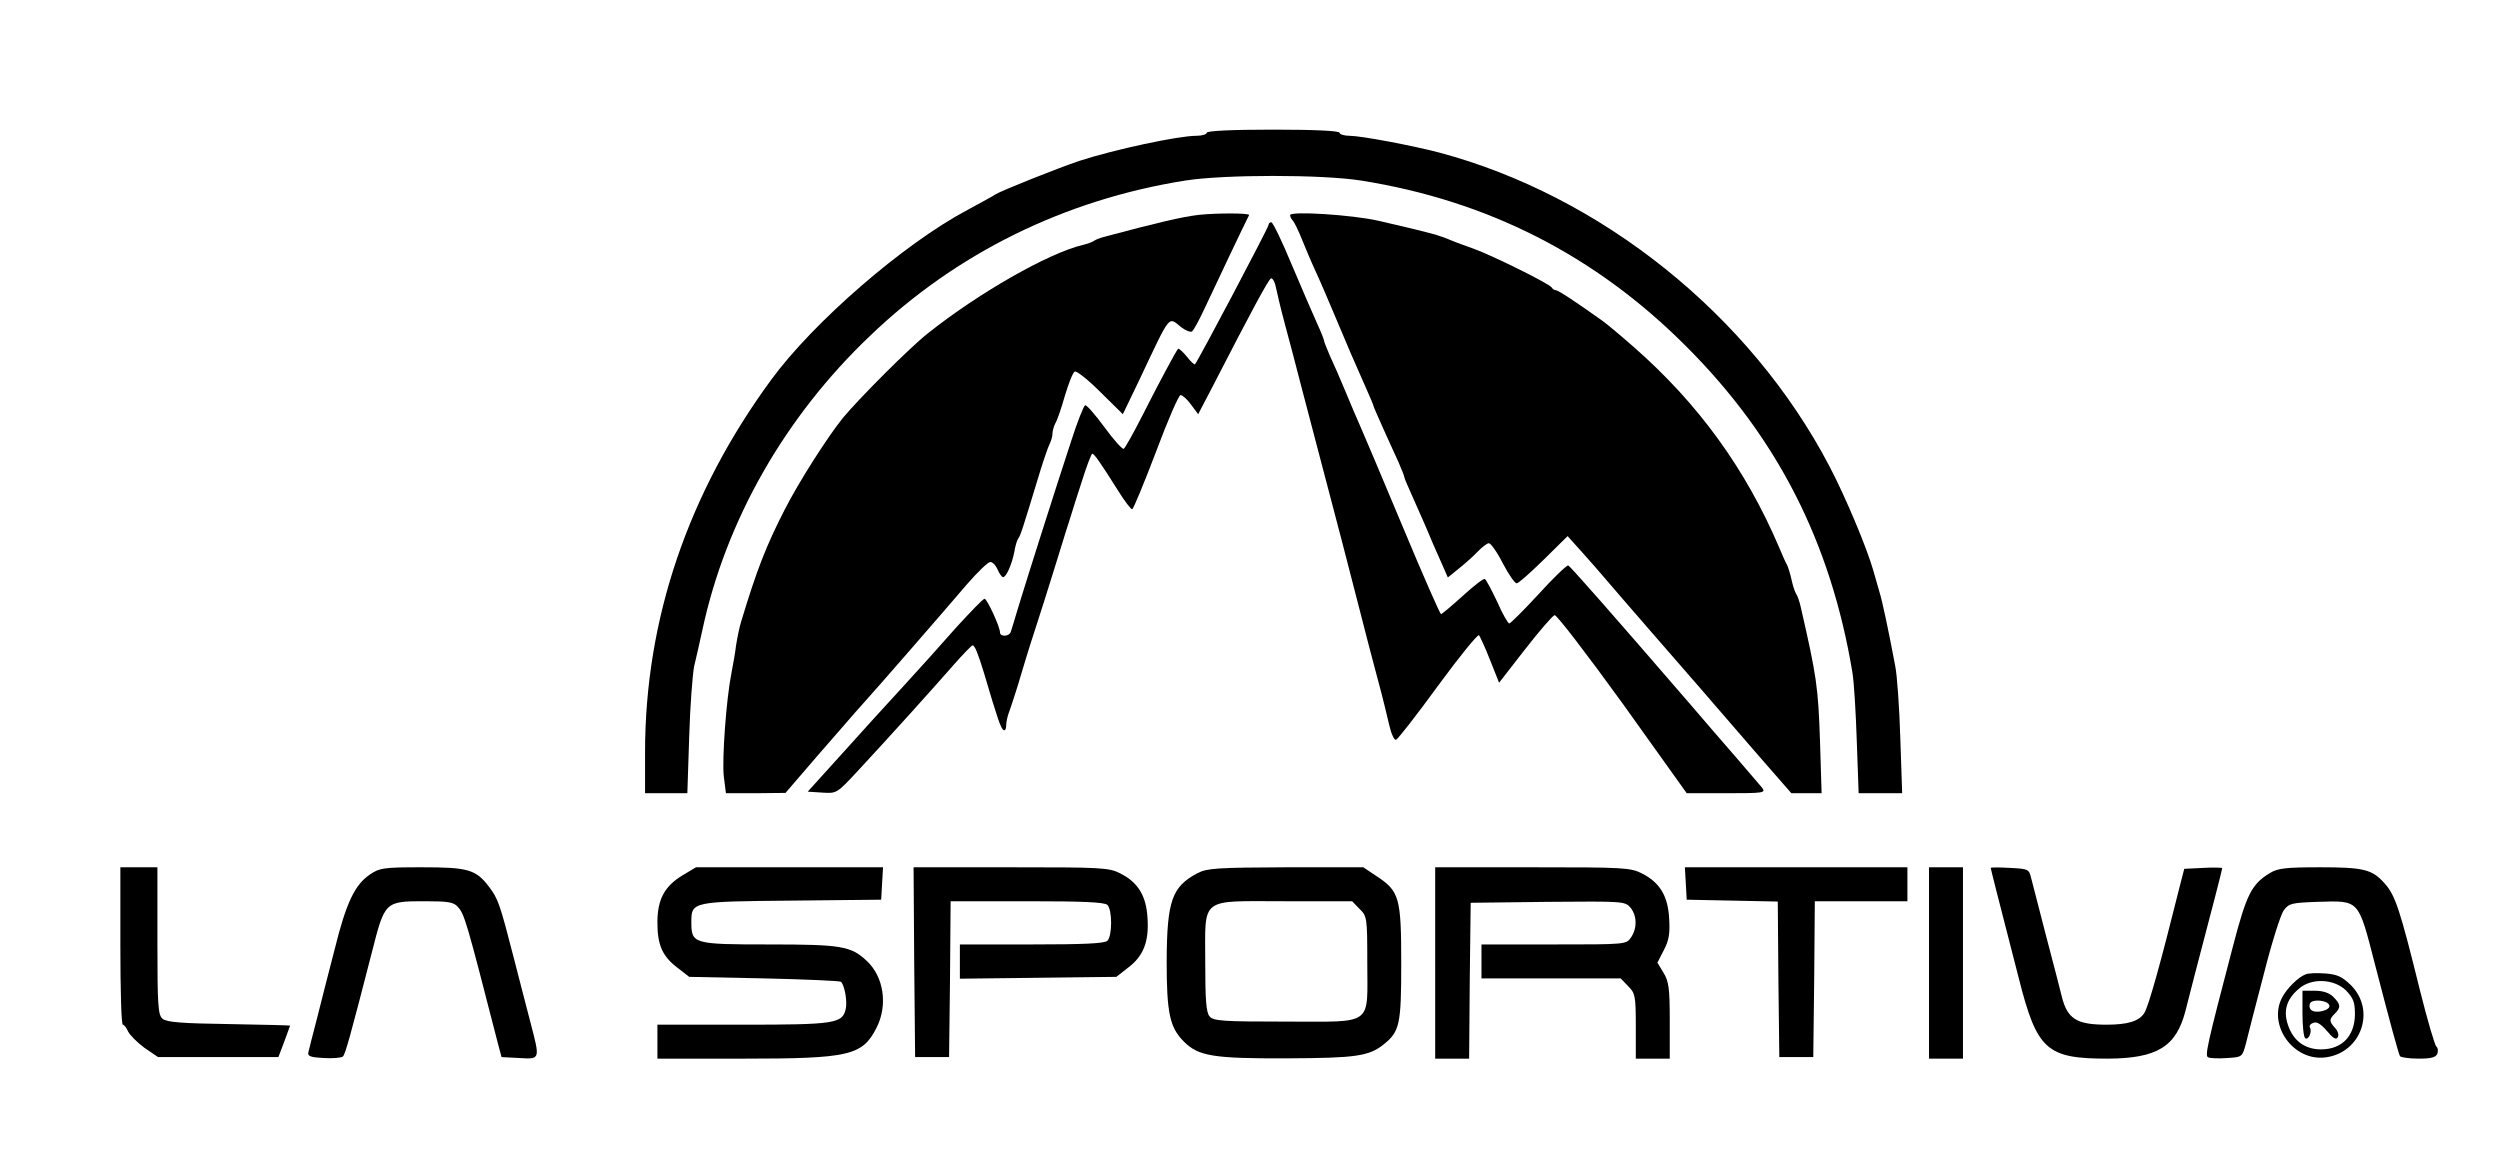
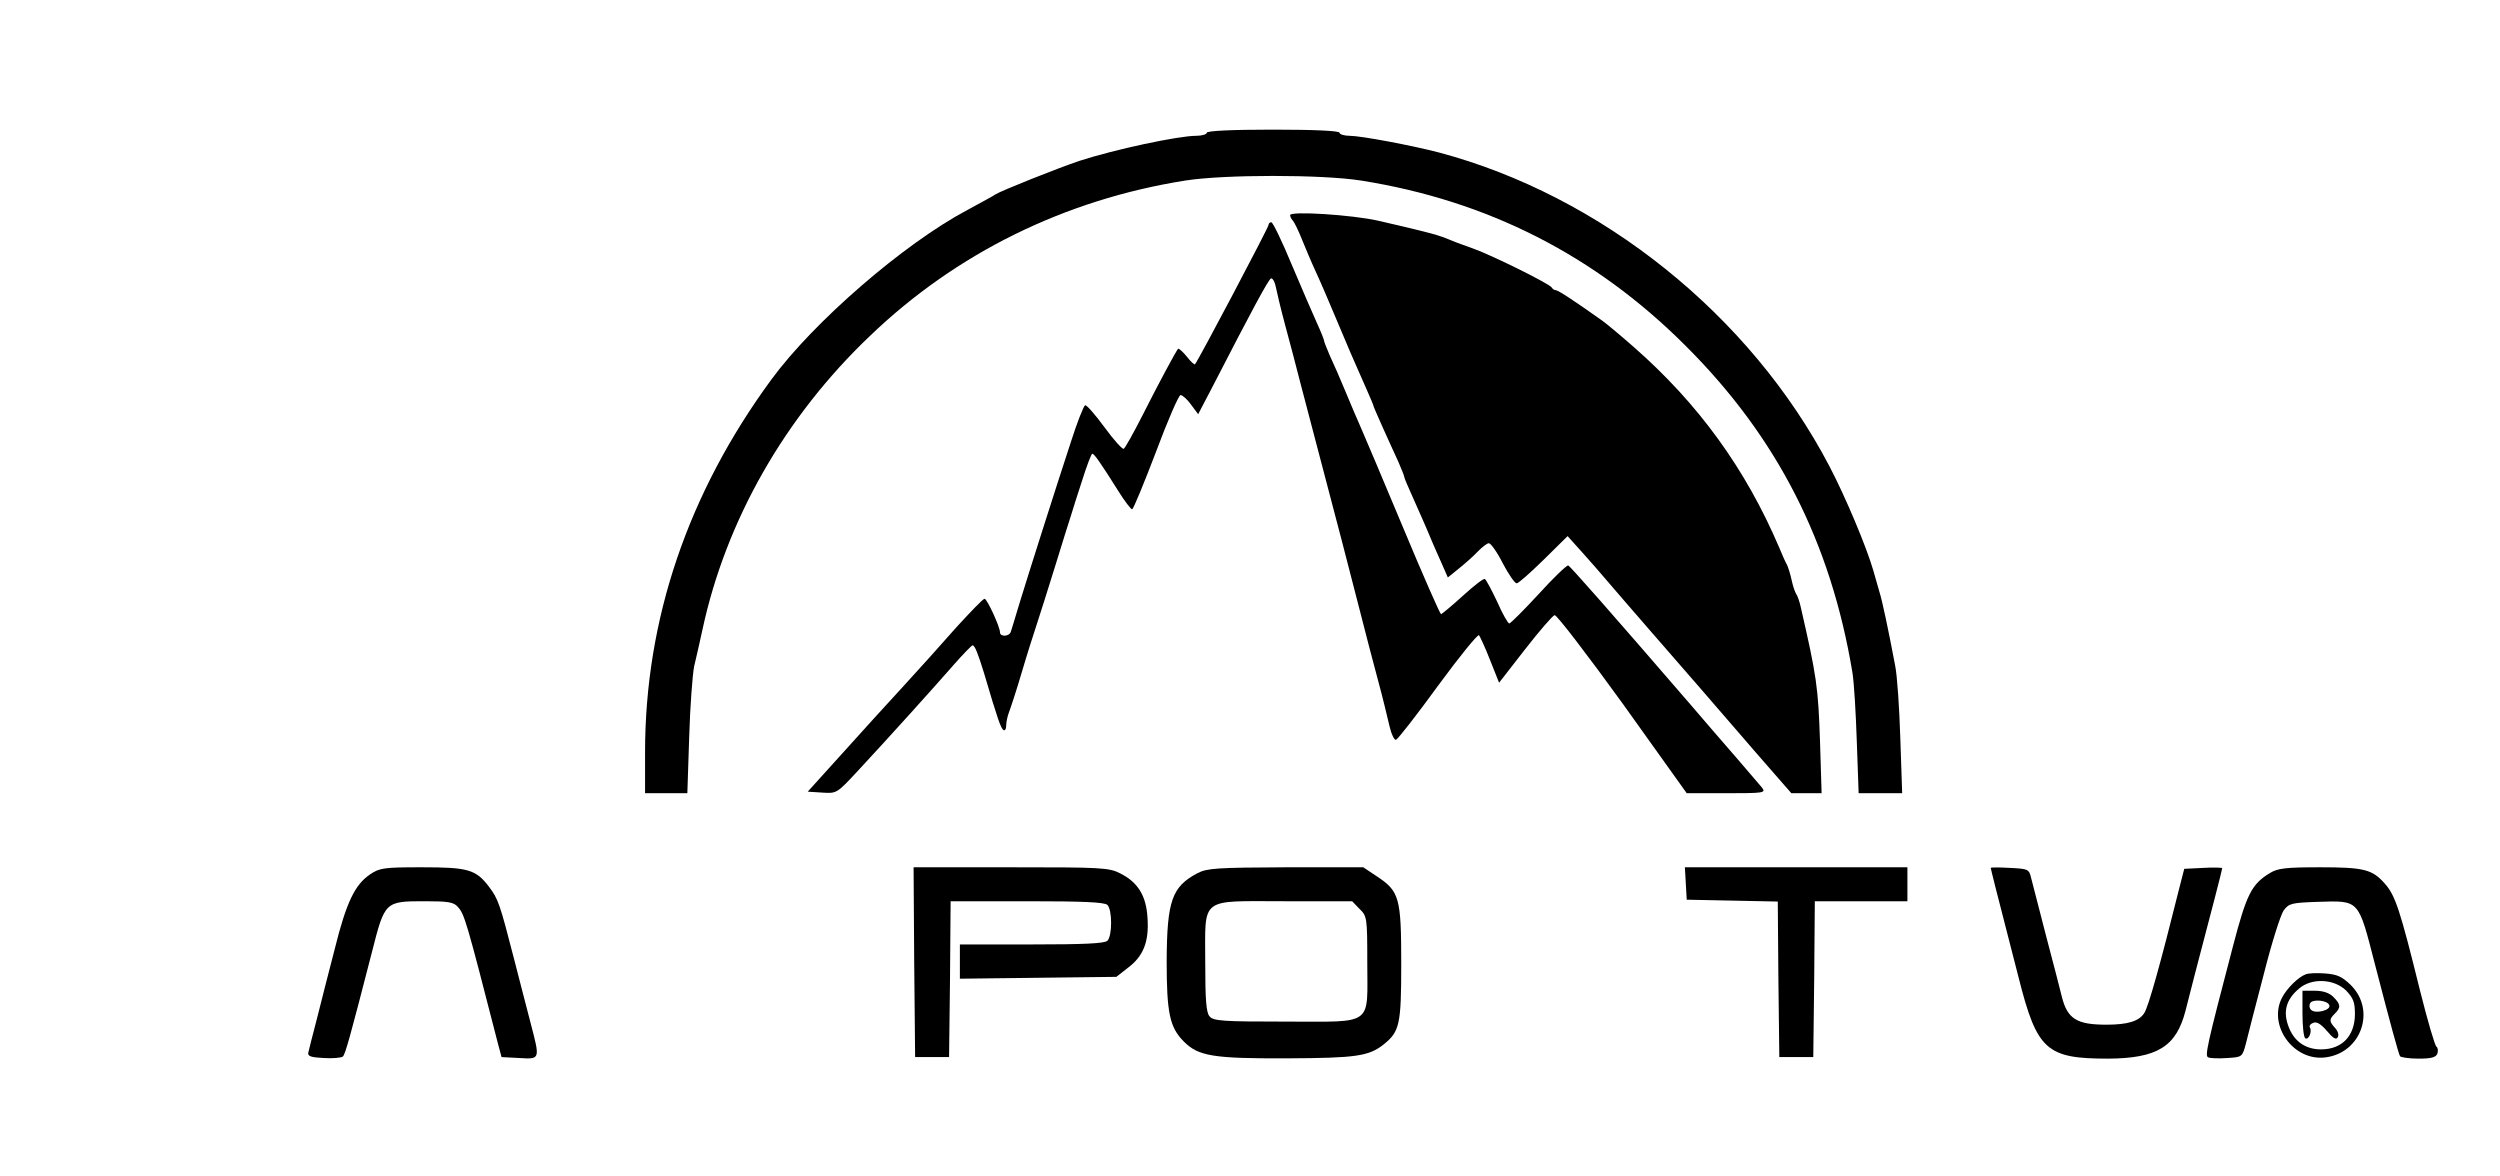
<svg xmlns="http://www.w3.org/2000/svg" version="1.0" width="810pt" height="381pt" viewBox="0 0 810 381" preserveAspectRatio="xMidYMid meet">
  <g transform="translate(0,381) scale(0.1,-0.1)" fill="#000000" stroke="none">
    <path d="M3910 3380 c0 -5 -15 -10 -34 -10 -58 0 -264 -44 -378 -81 -69 -23 -257 -98 -273 -109 -5 -4 -46 -26 -90 -50 -206 -109 -499 -363 -636 -550 -270 -368 -409 -777 -409 -1207 l0 -133 68 0 69 0 6 183 c3 101 11 203 16 228 6 24 18 78 27 119 76 354 267 689 542 951 280 269 632 442 1022 504 127 20 443 20 570 0 409 -65 758 -242 1051 -535 297 -296 471 -637 541 -1060 5 -30 11 -130 14 -222 l6 -168 71 0 70 0 -6 178 c-3 97 -10 204 -17 237 -22 117 -42 210 -50 235 -4 14 -13 45 -20 70 -22 77 -91 241 -143 340 -256 489 -739 876 -1265 1016 -88 23 -253 54 -289 54 -18 0 -33 5 -33 10 0 6 -78 10 -215 10 -137 0 -215 -4 -215 -10z" />
-     <path d="M3885 3114 c-57 -7 -126 -23 -310 -72 -11 -3 -24 -8 -30 -12 -5 -4 -22 -10 -38 -14 -110 -26 -338 -156 -502 -287 -56 -44 -221 -209 -274 -273 -50 -62 -142 -206 -188 -296 -61 -119 -91 -196 -142 -365 -5 -16 -12 -50 -16 -75 -3 -25 -10 -65 -15 -90 -17 -84 -31 -280 -25 -335 l7 -55 97 0 96 1 105 122 c58 66 123 142 146 167 48 53 249 284 337 387 34 39 68 72 75 72 7 1 18 -10 24 -24 6 -14 14 -25 18 -25 10 0 28 40 36 80 3 19 9 40 13 45 8 11 14 31 61 185 17 58 36 113 41 122 5 10 9 25 9 33 0 8 4 23 9 33 6 9 20 50 31 89 12 40 26 76 32 79 5 4 43 -26 83 -66 l73 -72 52 108 c105 222 94 208 137 174 14 -11 30 -17 35 -14 5 3 24 38 42 77 30 65 133 281 143 300 4 7 -102 7 -162 1z" />
    <path d="M4180 3113 c0 -5 4 -13 9 -18 5 -6 18 -32 29 -60 11 -27 31 -75 45 -105 14 -30 44 -100 67 -155 43 -102 49 -117 94 -218 14 -32 26 -59 26 -62 0 -2 14 -34 31 -72 17 -37 39 -87 50 -110 10 -24 19 -45 19 -49 0 -3 12 -31 26 -62 24 -54 46 -103 64 -147 5 -11 18 -42 30 -68 l21 -48 37 30 c20 16 48 41 61 55 14 14 29 26 35 26 6 0 27 -29 45 -65 19 -36 39 -65 45 -65 6 0 45 35 88 77 l77 76 46 -51 c25 -28 63 -71 83 -95 20 -24 78 -90 127 -147 122 -140 229 -263 359 -414 l110 -126 49 0 49 0 -5 163 c-6 183 -11 215 -63 442 -4 17 -10 35 -14 40 -4 6 -11 26 -15 45 -4 19 -11 41 -15 50 -5 8 -16 33 -25 55 -109 256 -263 468 -472 651 -43 38 -90 77 -103 86 -93 66 -142 98 -150 98 -4 0 -10 4 -12 8 -4 11 -192 104 -253 126 -27 10 -59 21 -70 26 -48 20 -63 24 -240 65 -84 19 -285 32 -285 18z" />
    <path d="M4110 3081 c0 -8 -227 -438 -238 -451 -2 -3 -14 8 -27 25 -13 16 -26 27 -28 25 -7 -8 -63 -112 -116 -217 -29 -57 -56 -105 -60 -107 -4 -3 -32 28 -62 69 -30 41 -58 73 -63 72 -5 -2 -26 -55 -46 -118 -49 -149 -136 -423 -167 -524 -13 -44 -26 -86 -28 -92 -5 -16 -35 -17 -35 -2 0 18 -42 109 -50 109 -5 0 -45 -42 -91 -92 -45 -51 -121 -136 -169 -188 -48 -52 -138 -151 -200 -220 l-113 -125 47 -3 c47 -3 47 -3 115 70 105 113 250 274 311 344 30 34 58 63 61 63 7 1 18 -27 37 -89 45 -153 55 -180 63 -185 5 -4 9 3 9 14 0 11 4 30 9 43 5 13 24 70 41 128 17 58 40 130 50 160 10 30 37 116 60 190 23 74 45 146 50 160 4 14 20 64 36 113 15 48 30 87 33 87 6 0 26 -28 85 -122 20 -32 40 -58 44 -58 4 0 38 83 77 185 38 102 74 185 80 185 6 0 22 -14 34 -31 l23 -31 46 88 c127 247 182 349 190 352 5 1 12 -10 15 -25 3 -15 16 -71 30 -123 14 -52 37 -138 50 -190 134 -510 158 -601 192 -735 18 -71 45 -175 60 -230 15 -55 31 -122 37 -148 6 -26 16 -46 21 -44 6 2 67 80 136 175 69 94 129 168 133 164 3 -4 20 -40 36 -81 l29 -73 84 108 c46 59 89 109 96 111 6 2 105 -127 220 -286 l208 -291 129 0 c121 0 128 1 115 18 -8 9 -45 53 -84 98 -38 44 -107 123 -151 175 -259 300 -386 444 -393 447 -5 1 -48 -40 -96 -93 -48 -52 -91 -95 -95 -95 -4 0 -22 31 -39 70 -18 38 -36 72 -40 74 -4 3 -36 -22 -71 -54 -36 -33 -68 -59 -71 -60 -3 0 -59 127 -124 283 -65 155 -126 300 -136 322 -10 22 -32 74 -49 115 -17 41 -40 94 -51 117 -10 24 -19 45 -19 49 0 3 -10 29 -23 57 -13 29 -50 114 -82 190 -31 75 -61 137 -66 137 -5 0 -9 -4 -9 -9z" />
-     <path d="M390 745 c0 -140 3 -255 8 -255 4 0 12 -10 17 -22 6 -12 30 -36 53 -53 l44 -30 195 0 195 0 19 50 c10 28 19 51 19 52 0 1 -89 3 -198 5 -150 2 -203 6 -215 17 -15 12 -17 42 -17 252 l0 239 -60 0 -60 0 0 -255z" />
    <path d="M1199 977 c-49 -33 -77 -91 -114 -240 -19 -73 -45 -175 -58 -227 -14 -52 -26 -102 -28 -110 -3 -12 8 -16 50 -18 30 -2 58 1 62 5 8 8 23 62 94 338 42 165 42 165 173 165 74 0 92 -3 105 -18 22 -24 27 -41 130 -442 l12 -45 58 -3 c68 -4 67 -5 36 114 -11 43 -36 138 -54 209 -46 179 -51 192 -80 231 -43 57 -68 64 -218 64 -123 0 -137 -2 -168 -23z" />
-     <path d="M2213 975 c-60 -36 -83 -79 -83 -154 0 -73 16 -110 67 -148 l36 -28 243 -5 c133 -3 245 -8 249 -11 12 -13 21 -65 15 -89 -11 -46 -35 -50 -332 -50 l-278 0 0 -55 0 -55 278 0 c345 0 386 10 432 100 37 73 24 165 -32 217 -51 48 -83 53 -316 53 -246 0 -252 2 -252 72 0 67 2 67 326 70 l289 3 3 53 3 52 -303 0 -303 0 -42 -25z" />
    <path d="M2962 693 l3 -308 55 0 55 0 3 253 2 252 248 0 c180 0 251 -3 260 -12 16 -16 16 -100 0 -116 -9 -9 -77 -12 -245 -12 l-233 0 0 -55 0 -56 253 3 254 3 37 29 c51 38 69 85 64 161 -4 73 -31 116 -88 145 -37 19 -60 20 -355 20 l-315 0 2 -307z" />
    <path d="M3880 981 c-83 -44 -99 -89 -100 -285 0 -169 10 -215 56 -261 47 -47 95 -55 336 -54 222 1 263 7 311 45 52 42 57 64 57 262 0 213 -6 234 -78 282 l-45 30 -251 0 c-225 -1 -255 -3 -286 -19z m525 -116 c24 -23 25 -28 25 -172 0 -210 24 -193 -264 -193 -205 0 -235 2 -247 17 -11 12 -14 55 -14 173 0 217 -21 200 257 200 l219 0 24 -25z" />
-     <path d="M4650 690 l0 -310 55 0 55 0 2 253 3 252 250 3 c245 2 250 2 268 -19 21 -26 22 -67 1 -97 -15 -22 -19 -22 -250 -22 l-234 0 0 -55 0 -55 225 0 226 0 24 -25 c23 -23 25 -31 25 -130 l0 -105 55 0 55 0 0 123 c0 104 -3 127 -20 155 l-20 33 21 41 c17 32 20 55 17 103 -4 73 -31 116 -88 145 -37 19 -60 20 -355 20 l-315 0 0 -310z" />
    <path d="M5462 948 l3 -53 147 -3 148 -3 2 -252 3 -252 55 0 55 0 3 253 2 252 150 0 150 0 0 55 0 55 -361 0 -360 0 3 -52z" />
-     <path d="M6250 690 l0 -310 55 0 55 0 0 310 0 310 -55 0 -55 0 0 -310z" />
    <path d="M6450 998 c0 -3 16 -67 91 -358 59 -233 90 -260 289 -260 160 1 221 39 251 155 4 17 19 73 32 125 50 189 87 333 87 337 0 2 -28 3 -62 1 l-61 -3 -18 -70 c-57 -229 -98 -378 -112 -398 -17 -26 -54 -37 -122 -37 -97 0 -127 19 -145 92 -4 18 -27 105 -50 193 -23 88 -45 174 -49 190 -7 29 -9 30 -69 33 -34 2 -62 2 -62 0z" />
    <path d="M7354 981 c-59 -36 -75 -68 -119 -236 -86 -328 -92 -357 -80 -361 7 -3 34 -4 61 -2 49 3 49 3 61 48 6 25 32 126 58 225 25 99 54 191 64 205 17 23 25 25 110 28 137 4 131 10 186 -203 51 -197 76 -288 81 -297 3 -4 30 -8 60 -8 41 0 56 4 61 16 3 9 2 19 -3 23 -5 3 -29 85 -53 181 -65 263 -80 309 -115 348 -40 45 -67 52 -208 52 -113 0 -138 -3 -164 -19z" />
    <path d="M7470 653 c-24 -9 -61 -46 -76 -75 -47 -90 37 -207 140 -194 116 14 165 152 83 234 -29 28 -44 35 -84 38 -26 2 -55 1 -63 -3z m131 -52 c24 -25 29 -38 29 -78 -1 -70 -42 -113 -110 -113 -49 0 -86 25 -104 71 -20 50 -10 90 33 126 40 35 113 32 152 -6z" />
    <path d="M7460 526 c0 -41 4 -77 9 -80 11 -7 23 22 15 35 -3 5 2 12 11 15 11 5 25 -4 44 -26 20 -24 30 -30 35 -21 5 7 1 20 -8 30 -20 22 -20 28 -1 47 20 20 19 30 -5 54 -13 13 -33 20 -60 20 l-40 0 0 -74z m87 27 c6 -16 -45 -29 -59 -15 -6 6 -7 15 -3 22 9 14 57 9 62 -7z" />
  </g>
</svg>